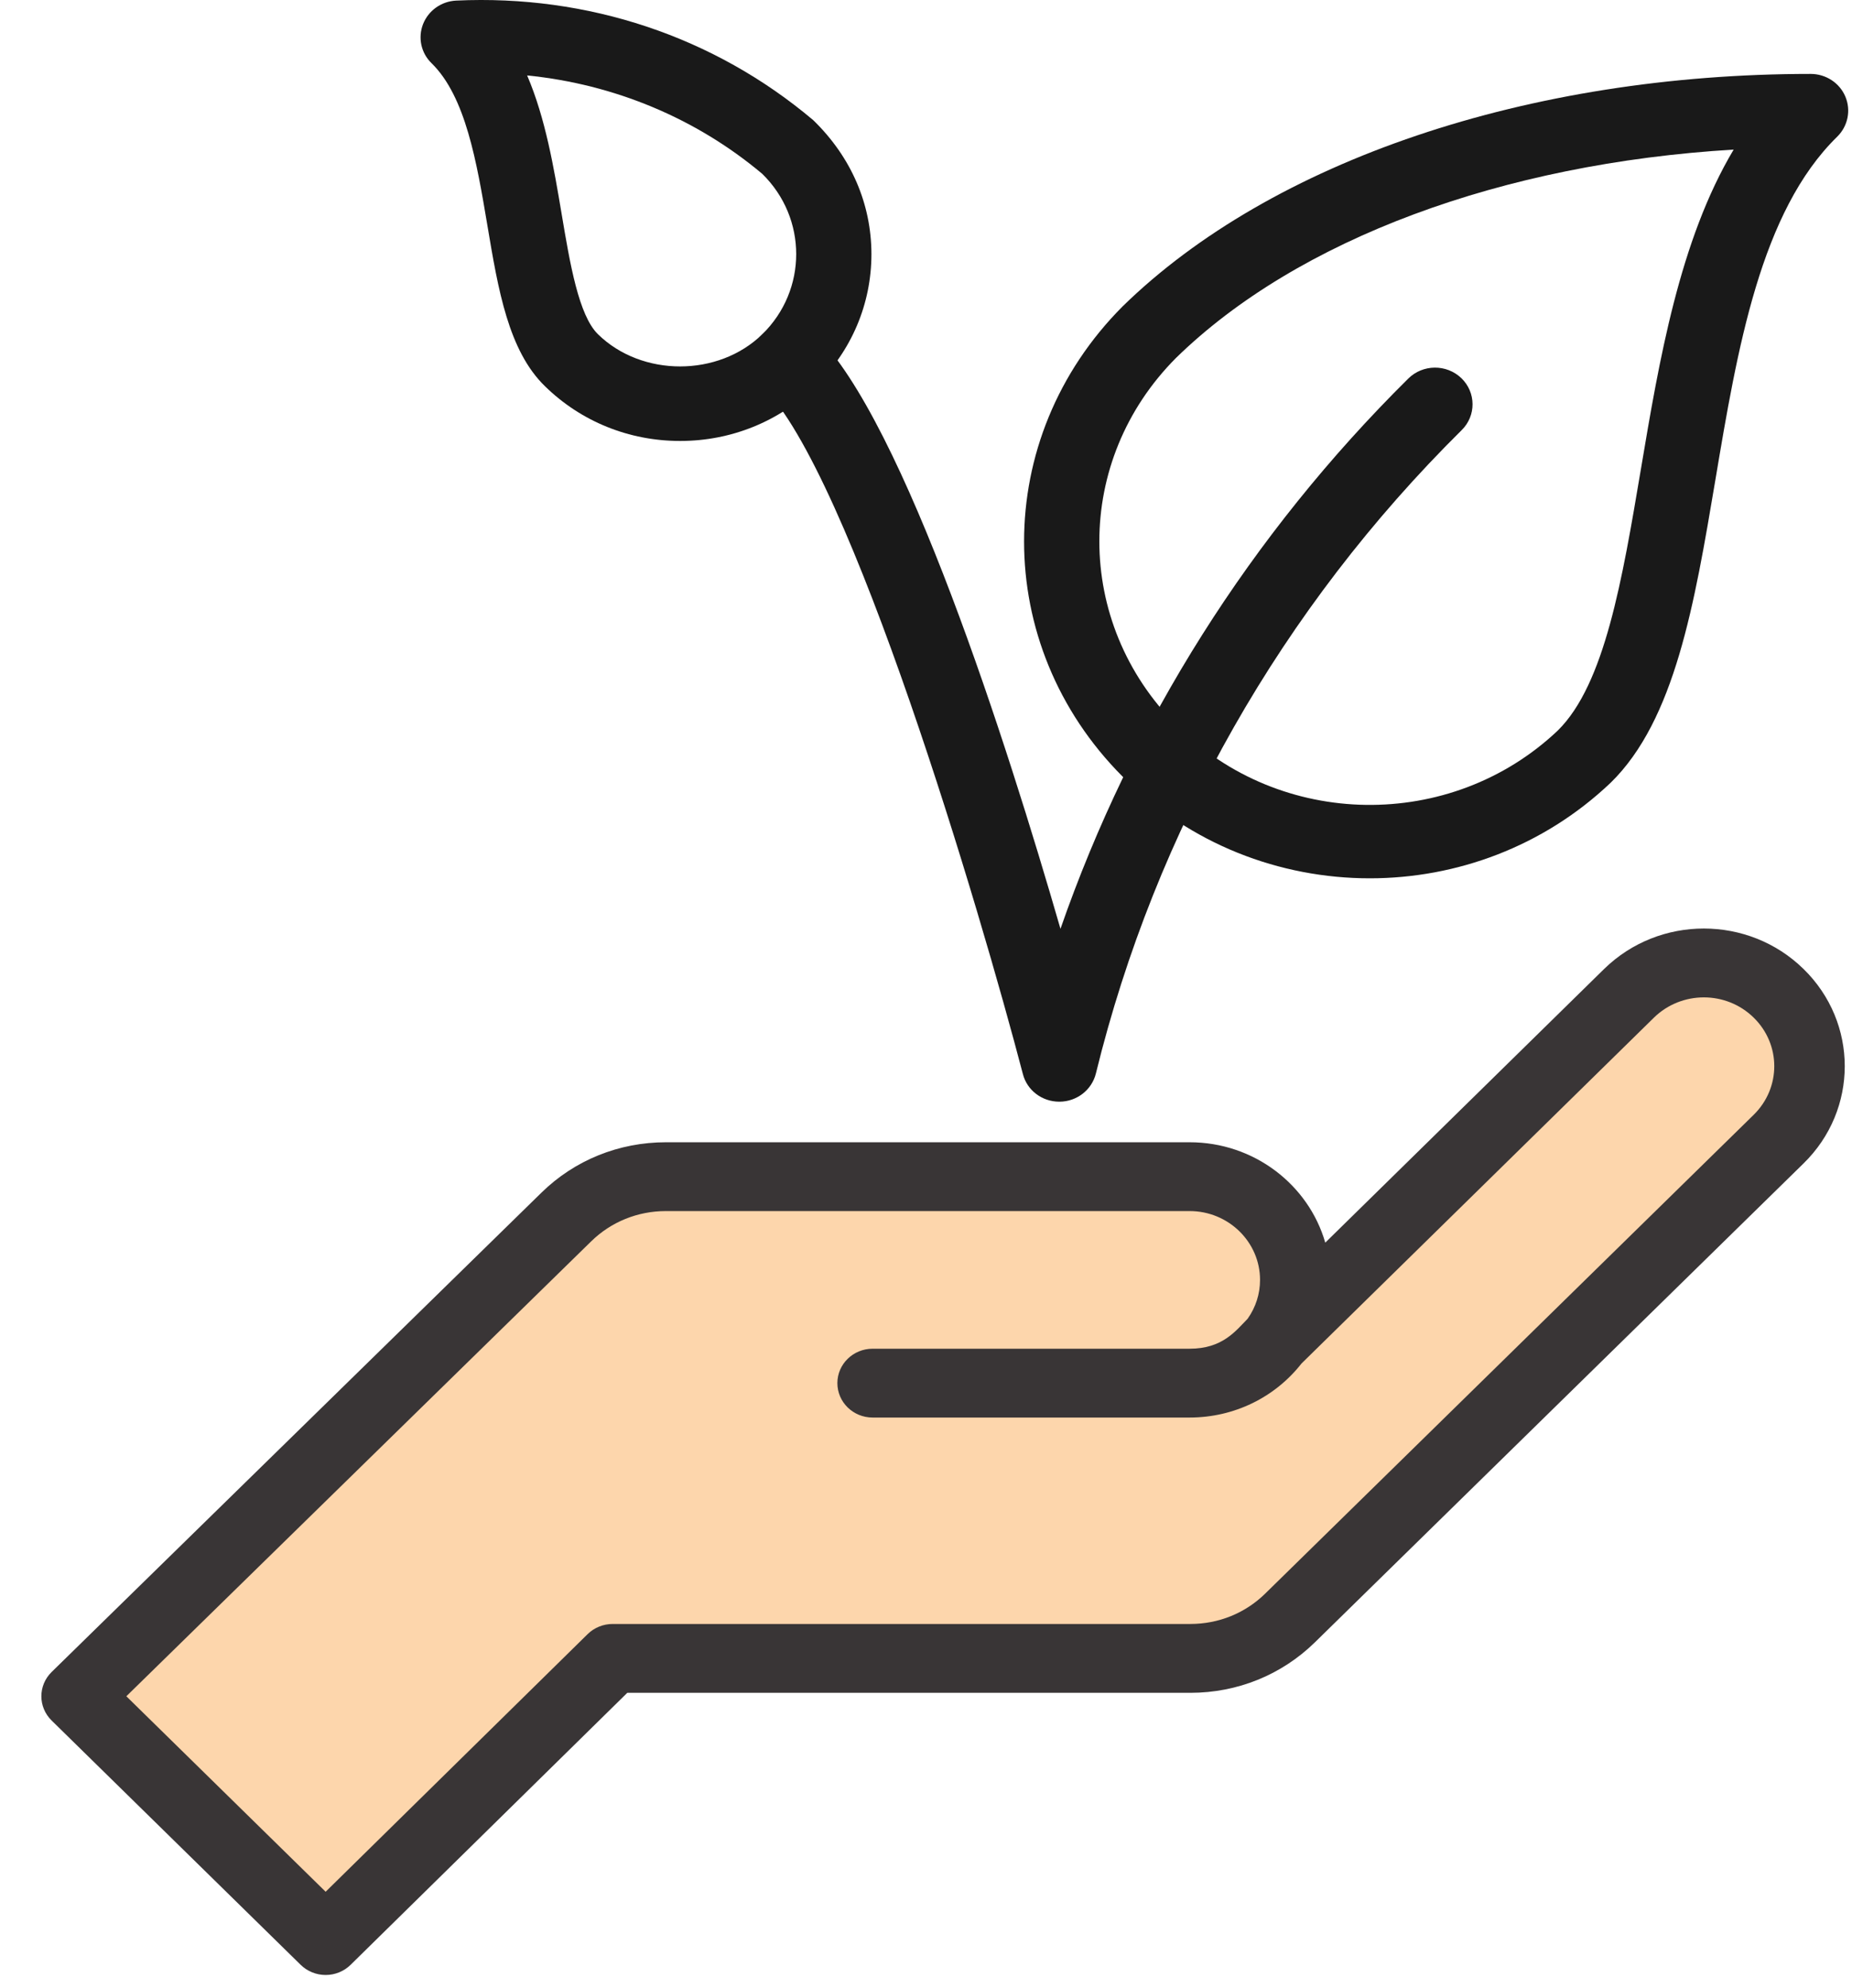
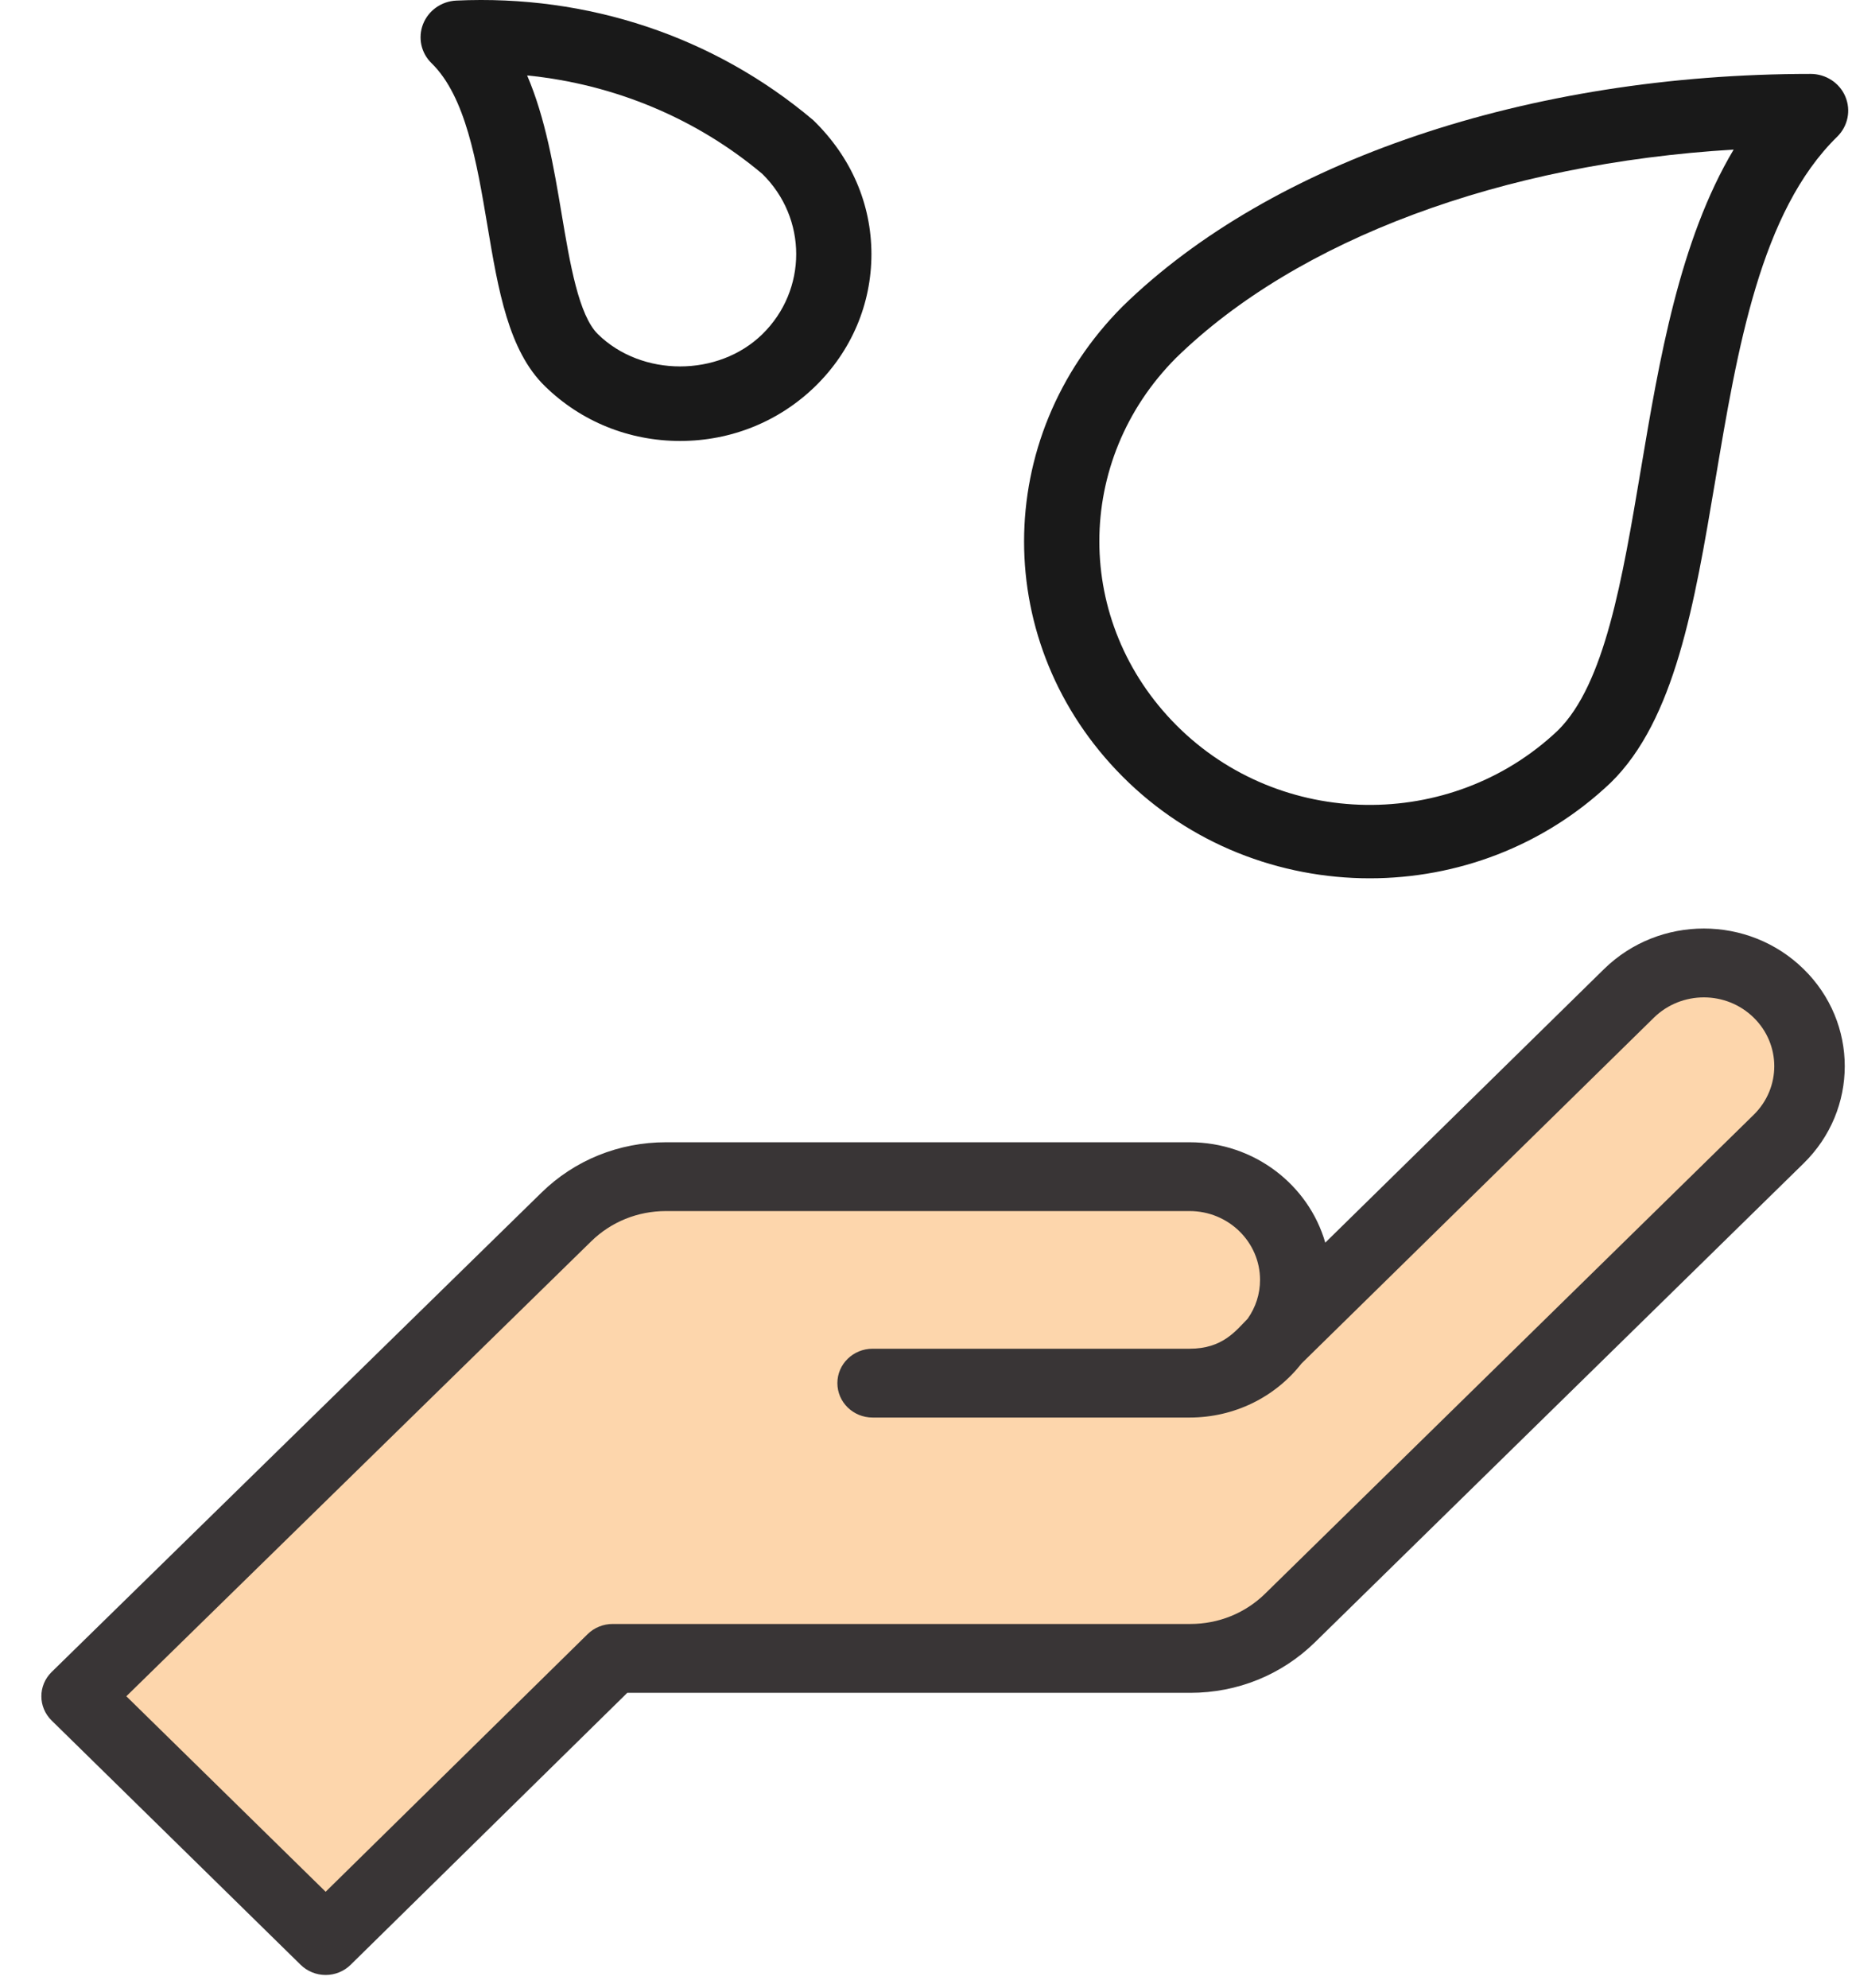
<svg xmlns="http://www.w3.org/2000/svg" width="41" height="44" viewBox="0 0 41 44" fill="none">
  <g opacity="0.9">
    <path d="M28.224 29.676L36.066 21.983C36.98 21.09 38.461 21.09 39.374 21.983C40.288 22.875 40.288 24.321 39.374 25.214L28.557 35.813C27.972 36.385 27.179 36.706 26.352 36.706H13.563L7.209 42.951L1.696 37.543L12.537 26.936C13.122 26.364 13.916 26.043 14.743 26.043H26.336C27.628 26.043 28.675 27.066 28.675 28.328C28.675 28.832 28.507 29.298 28.224 29.676Z" fill="#FDD1A3" />
    <path d="M6.657 43.489C6.803 43.632 7.002 43.713 7.209 43.713H7.21C7.417 43.713 7.616 43.632 7.762 43.488L13.887 37.468H26.352C27.394 37.468 28.373 37.071 29.109 36.351L39.925 25.753C41.144 24.563 41.145 22.635 39.925 21.445C38.71 20.257 36.738 20.25 35.513 21.446L29.339 27.504C28.97 26.223 27.763 25.282 26.336 25.282H14.743C13.701 25.282 12.721 25.678 11.986 26.398L1.144 37.006C0.84 37.303 0.84 37.784 1.143 38.081L6.657 43.489ZM13.089 27.474C13.53 27.043 14.118 26.805 14.743 26.805H26.336C27.196 26.805 27.895 27.489 27.895 28.329C27.895 28.639 27.8 28.934 27.621 29.188C27.354 29.459 27.065 29.852 26.336 29.852H19.318C18.887 29.852 18.538 30.193 18.538 30.613C18.538 31.034 18.887 31.375 19.318 31.375H26.336C27.324 31.375 28.228 30.926 28.813 30.179L36.617 22.522C37.227 21.927 38.213 21.926 38.822 22.522C39.431 23.116 39.433 24.079 38.821 24.677L28.006 35.275C27.564 35.707 26.977 35.944 26.352 35.944H13.563C13.355 35.944 13.156 36.025 13.009 36.169L7.209 41.871L2.797 37.544L13.089 27.474Z" fill="#231F20" />
    <path d="M30.325 19.44C28.334 19.44 26.343 18.686 24.849 17.185C21.945 14.269 21.945 9.7 24.851 6.783C28.151 3.557 33.844 1.636 40.085 1.636C40.421 1.636 40.725 1.834 40.853 2.138C40.981 2.442 40.91 2.791 40.674 3.024C38.974 4.684 38.463 7.716 37.971 10.649C37.513 13.367 37.081 15.934 35.657 17.325C35.653 17.326 35.652 17.33 35.648 17.333C34.166 18.738 32.245 19.44 30.325 19.44ZM38.38 3.311C33.26 3.617 28.729 5.292 26.035 7.922C23.771 10.195 23.77 13.77 26.042 16.051C28.339 18.357 32.12 18.409 34.486 16.17C35.527 15.146 35.914 12.832 36.327 10.382C36.731 7.979 37.18 5.323 38.38 3.311ZM35.068 16.75H35.084H35.068Z" fill="black" />
    <path d="M15.057 9.76C13.925 9.76 12.863 9.33 12.064 8.548C11.256 7.762 11.029 6.415 10.79 4.99C10.554 3.588 10.309 2.137 9.554 1.399C9.321 1.173 9.248 0.834 9.366 0.533C9.484 0.234 9.77 0.029 10.098 0.013C13.007 -0.123 15.807 0.804 18.004 2.66C18.849 3.48 19.29 4.519 19.292 5.623C19.292 6.728 18.851 7.766 18.051 8.548C17.25 9.329 16.188 9.76 15.057 9.76ZM11.67 1.67C12.077 2.619 12.262 3.716 12.432 4.725C12.618 5.835 12.811 6.982 13.239 7.399C14.21 8.348 15.903 8.347 16.875 7.399C17.878 6.42 17.876 4.827 16.875 3.848C15.416 2.621 13.599 1.862 11.67 1.67Z" fill="black" />
-     <path d="M23.45 24.384C23.07 24.384 22.738 24.134 22.645 23.773C21.707 20.189 18.839 10.468 16.875 8.549C16.55 8.233 16.55 7.718 16.875 7.401C17.199 7.084 17.727 7.084 18.051 7.401C20.015 9.32 22.293 16.462 23.477 20.558C25.064 15.994 27.691 11.828 31.177 8.379C31.498 8.06 32.025 8.055 32.353 8.371C32.679 8.686 32.682 9.201 32.36 9.519C28.379 13.458 25.58 18.382 24.261 23.76C24.171 24.124 23.84 24.381 23.459 24.384C23.455 24.384 23.452 24.384 23.45 24.384Z" fill="black" />
  </g>
</svg>